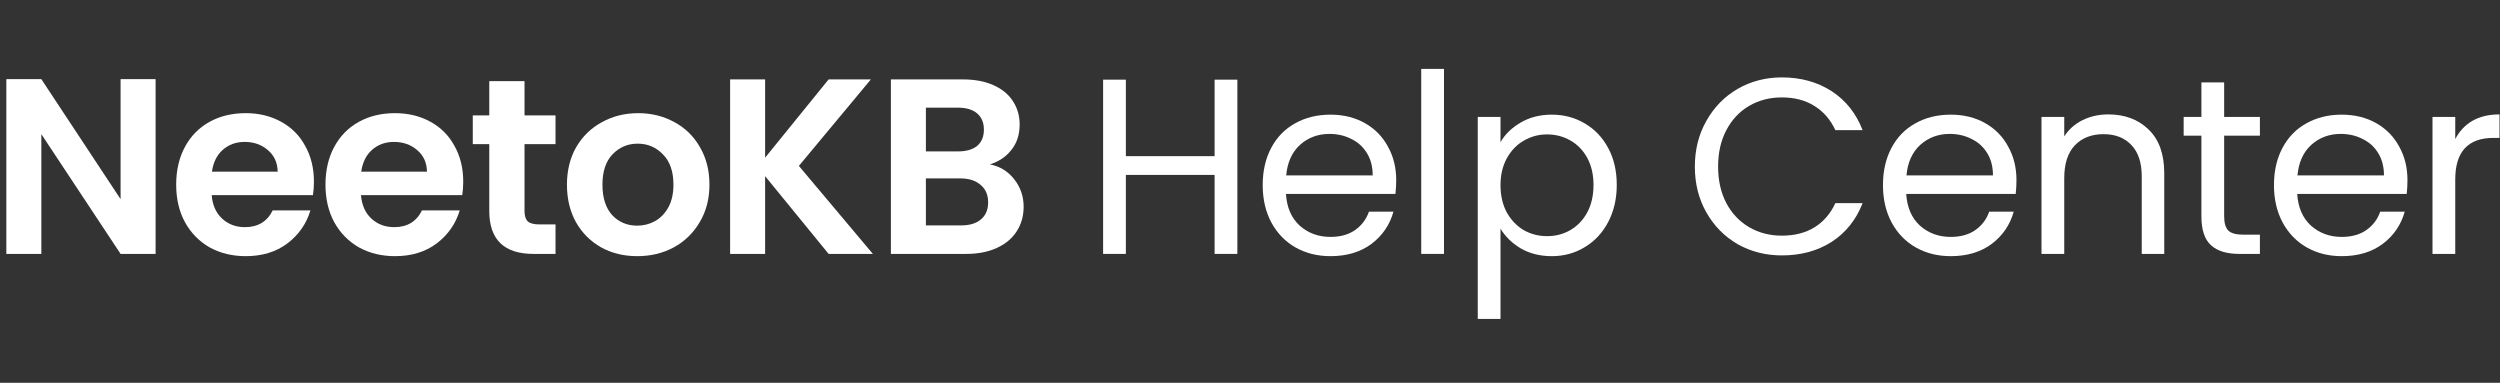
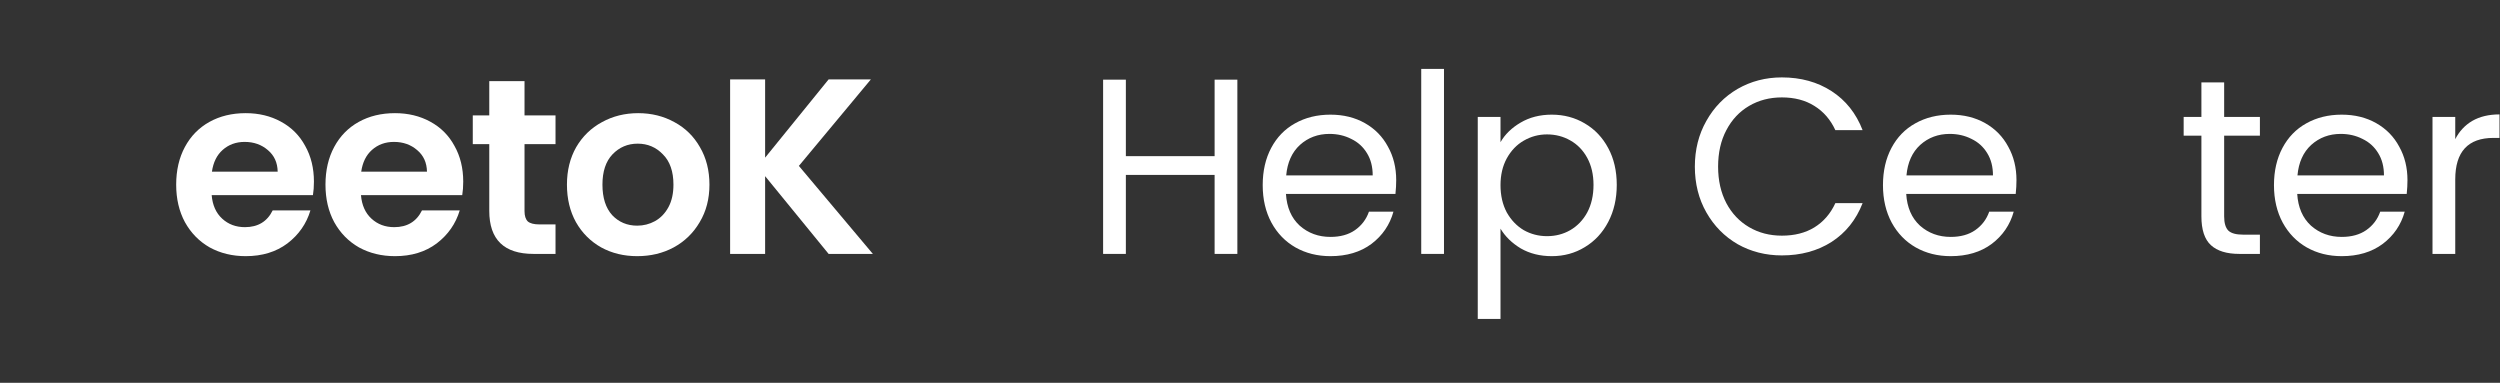
<svg xmlns="http://www.w3.org/2000/svg" width="320" height="49" viewBox="0 0 320 49" fill="none">
  <rect x="0" y="0" width="320" height="49" fill="#333333" stroke="none" />
-   <path d="M19.916 32.5H15.435L5.292 17.172V32.5H0.812V10.132H5.292L15.435 25.492V10.132H19.916V32.5Z" fill="white" />
  <path d="M40.183 23.252C40.183 23.892 40.14 24.468 40.055 24.98H27.095C27.201 26.26 27.649 27.263 28.439 27.988C29.228 28.714 30.199 29.076 31.351 29.076C33.015 29.076 34.199 28.362 34.903 26.932H39.735C39.223 28.639 38.241 30.047 36.791 31.156C35.34 32.244 33.559 32.788 31.447 32.788C29.74 32.788 28.204 32.415 26.839 31.668C25.495 30.9 24.439 29.823 23.671 28.436C22.924 27.05 22.551 25.45 22.551 23.636C22.551 21.802 22.924 20.191 23.671 18.804C24.417 17.418 25.463 16.351 26.807 15.604C28.151 14.858 29.697 14.484 31.447 14.484C33.132 14.484 34.636 14.847 35.959 15.572C37.303 16.298 38.337 17.332 39.063 18.676C39.809 19.999 40.183 21.524 40.183 23.252ZM35.543 21.972C35.521 20.82 35.105 19.903 34.295 19.22C33.484 18.516 32.492 18.164 31.319 18.164C30.209 18.164 29.271 18.506 28.503 19.188C27.756 19.85 27.297 20.778 27.127 21.972H35.543Z" fill="white" />
  <path d="M59.293 23.252C59.293 23.892 59.25 24.468 59.165 24.98H46.205C46.311 26.26 46.759 27.263 47.549 27.988C48.338 28.714 49.309 29.076 50.461 29.076C52.125 29.076 53.309 28.362 54.013 26.932H58.845C58.333 28.639 57.351 30.047 55.901 31.156C54.45 32.244 52.669 32.788 50.557 32.788C48.85 32.788 47.314 32.415 45.949 31.668C44.605 30.9 43.549 29.823 42.781 28.436C42.034 27.05 41.661 25.45 41.661 23.636C41.661 21.802 42.034 20.191 42.781 18.804C43.527 17.418 44.573 16.351 45.917 15.604C47.261 14.858 48.807 14.484 50.557 14.484C52.242 14.484 53.746 14.847 55.069 15.572C56.413 16.298 57.447 17.332 58.173 18.676C58.919 19.999 59.293 21.524 59.293 23.252ZM54.653 21.972C54.631 20.82 54.215 19.903 53.405 19.22C52.594 18.516 51.602 18.164 50.429 18.164C49.319 18.164 48.381 18.506 47.613 19.188C46.866 19.85 46.407 20.778 46.237 21.972H54.653Z" fill="white" />
  <path d="M67.139 18.452V27.028C67.139 27.626 67.277 28.063 67.555 28.34C67.853 28.596 68.344 28.724 69.027 28.724H71.107V32.5H68.291C64.515 32.5 62.627 30.666 62.627 26.996V18.452H60.515V14.772H62.627V10.388H67.139V14.772H71.107V18.452H67.139Z" fill="white" />
  <path d="M81.561 32.788C79.854 32.788 78.318 32.415 76.953 31.668C75.588 30.9 74.51 29.823 73.721 28.436C72.953 27.05 72.569 25.45 72.569 23.636C72.569 21.823 72.964 20.223 73.753 18.836C74.564 17.45 75.662 16.383 77.049 15.636C78.436 14.868 79.982 14.484 81.689 14.484C83.396 14.484 84.942 14.868 86.329 15.636C87.716 16.383 88.804 17.45 89.593 18.836C90.404 20.223 90.809 21.823 90.809 23.636C90.809 25.45 90.393 27.05 89.561 28.436C88.75 29.823 87.641 30.9 86.233 31.668C84.846 32.415 83.289 32.788 81.561 32.788ZM81.561 28.884C82.372 28.884 83.129 28.692 83.833 28.308C84.558 27.903 85.134 27.306 85.561 26.516C85.988 25.727 86.201 24.767 86.201 23.636C86.201 21.951 85.753 20.66 84.857 19.764C83.982 18.847 82.905 18.388 81.625 18.388C80.345 18.388 79.268 18.847 78.393 19.764C77.54 20.66 77.113 21.951 77.113 23.636C77.113 25.322 77.529 26.623 78.361 27.54C79.214 28.436 80.281 28.884 81.561 28.884Z" fill="white" />
  <path d="M106.063 32.5L97.935 22.548V32.5H93.455V10.164H97.935V20.18L106.063 10.164H111.471L102.255 21.236L111.727 32.5H106.063Z" fill="white" />
-   <path d="M126.706 21.044C127.965 21.279 128.999 21.908 129.81 22.932C130.621 23.956 131.026 25.13 131.026 26.452C131.026 27.647 130.727 28.703 130.13 29.62C129.554 30.516 128.711 31.22 127.602 31.732C126.493 32.244 125.181 32.5 123.666 32.5H114.034V10.164H123.25C124.765 10.164 126.066 10.41 127.154 10.9C128.263 11.391 129.095 12.074 129.65 12.948C130.226 13.823 130.514 14.815 130.514 15.924C130.514 17.226 130.162 18.314 129.458 19.188C128.775 20.063 127.858 20.682 126.706 21.044ZM118.514 19.38H122.61C123.677 19.38 124.498 19.146 125.074 18.676C125.65 18.186 125.938 17.492 125.938 16.596C125.938 15.7 125.65 15.007 125.074 14.516C124.498 14.026 123.677 13.78 122.61 13.78H118.514V19.38ZM123.026 28.852C124.114 28.852 124.957 28.596 125.554 28.084C126.173 27.572 126.482 26.847 126.482 25.908C126.482 24.948 126.162 24.202 125.522 23.668C124.882 23.114 124.018 22.836 122.93 22.836H118.514V28.852H123.026Z" fill="white" />
  <path d="M158.382 10.196V32.5H155.47V22.388H144.11V32.5H141.198V10.196H144.11V19.988H155.47V10.196H158.382Z" fill="white" />
  <path d="M178.714 23.06C178.714 23.615 178.682 24.202 178.618 24.82H164.602C164.708 26.548 165.295 27.903 166.362 28.884C167.45 29.844 168.762 30.324 170.298 30.324C171.556 30.324 172.602 30.036 173.434 29.46C174.287 28.863 174.884 28.074 175.226 27.092H178.362C177.892 28.778 176.954 30.154 175.546 31.22C174.138 32.266 172.388 32.788 170.298 32.788C168.634 32.788 167.14 32.415 165.818 31.668C164.516 30.922 163.492 29.866 162.746 28.5C161.999 27.114 161.626 25.514 161.626 23.7C161.626 21.887 161.988 20.298 162.714 18.932C163.439 17.567 164.452 16.522 165.754 15.796C167.076 15.05 168.591 14.676 170.298 14.676C171.962 14.676 173.434 15.039 174.714 15.764C175.994 16.49 176.975 17.492 177.658 18.772C178.362 20.031 178.714 21.46 178.714 23.06ZM175.706 22.452C175.706 21.343 175.46 20.394 174.97 19.604C174.479 18.794 173.807 18.186 172.954 17.78C172.122 17.354 171.194 17.14 170.17 17.14C168.698 17.14 167.439 17.61 166.394 18.548C165.37 19.487 164.783 20.788 164.634 22.452H175.706Z" fill="white" />
  <path d="M184.83 8.82V32.5H181.918V8.82H184.83Z" fill="white" />
  <path d="M192.065 18.196C192.641 17.194 193.494 16.362 194.625 15.7C195.777 15.018 197.11 14.676 198.625 14.676C200.182 14.676 201.59 15.05 202.849 15.796C204.129 16.543 205.131 17.599 205.857 18.964C206.582 20.308 206.945 21.876 206.945 23.668C206.945 25.439 206.582 27.018 205.857 28.404C205.131 29.791 204.129 30.868 202.849 31.636C201.59 32.404 200.182 32.788 198.625 32.788C197.131 32.788 195.809 32.458 194.657 31.796C193.526 31.114 192.662 30.271 192.065 29.268V40.82H189.153V14.964H192.065V18.196ZM203.969 23.668C203.969 22.346 203.702 21.194 203.169 20.212C202.635 19.231 201.91 18.484 200.993 17.972C200.097 17.46 199.105 17.204 198.017 17.204C196.95 17.204 195.958 17.471 195.041 18.004C194.145 18.516 193.419 19.274 192.865 20.276C192.331 21.258 192.065 22.399 192.065 23.7C192.065 25.023 192.331 26.186 192.865 27.188C193.419 28.17 194.145 28.927 195.041 29.46C195.958 29.972 196.95 30.228 198.017 30.228C199.105 30.228 200.097 29.972 200.993 29.46C201.91 28.927 202.635 28.17 203.169 27.188C203.702 26.186 203.969 25.012 203.969 23.668Z" fill="white" />
  <path d="M216.941 21.332C216.941 19.156 217.431 17.204 218.413 15.476C219.394 13.727 220.727 12.362 222.413 11.38C224.119 10.399 226.007 9.908 228.077 9.908C230.509 9.908 232.631 10.495 234.445 11.668C236.258 12.842 237.581 14.506 238.413 16.66H234.925C234.306 15.316 233.41 14.282 232.237 13.556C231.085 12.831 229.698 12.468 228.077 12.468C226.519 12.468 225.122 12.831 223.885 13.556C222.647 14.282 221.677 15.316 220.973 16.66C220.269 17.983 219.917 19.54 219.917 21.332C219.917 23.103 220.269 24.66 220.973 26.004C221.677 27.327 222.647 28.351 223.885 29.076C225.122 29.802 226.519 30.164 228.077 30.164C229.698 30.164 231.085 29.812 232.237 29.108C233.41 28.383 234.306 27.348 234.925 26.004H238.413C237.581 28.138 236.258 29.791 234.445 30.964C232.631 32.116 230.509 32.692 228.077 32.692C226.007 32.692 224.119 32.212 222.413 31.252C220.727 30.271 219.394 28.916 218.413 27.188C217.431 25.46 216.941 23.508 216.941 21.332Z" fill="white" />
  <path d="M258.108 23.06C258.108 23.615 258.076 24.202 258.012 24.82H243.996C244.102 26.548 244.689 27.903 245.756 28.884C246.844 29.844 248.156 30.324 249.692 30.324C250.95 30.324 251.996 30.036 252.828 29.46C253.681 28.863 254.278 28.074 254.62 27.092H257.756C257.286 28.778 256.348 30.154 254.94 31.22C253.532 32.266 251.782 32.788 249.692 32.788C248.028 32.788 246.534 32.415 245.212 31.668C243.91 30.922 242.886 29.866 242.14 28.5C241.393 27.114 241.02 25.514 241.02 23.7C241.02 21.887 241.382 20.298 242.108 18.932C242.833 17.567 243.846 16.522 245.148 15.796C246.47 15.05 247.985 14.676 249.692 14.676C251.356 14.676 252.828 15.039 254.108 15.764C255.388 16.49 256.369 17.492 257.052 18.772C257.756 20.031 258.108 21.46 258.108 23.06ZM255.1 22.452C255.1 21.343 254.854 20.394 254.364 19.604C253.873 18.794 253.201 18.186 252.348 17.78C251.516 17.354 250.588 17.14 249.564 17.14C248.092 17.14 246.833 17.61 245.788 18.548C244.764 19.487 244.177 20.788 244.028 22.452H255.1Z" fill="white" />
-   <path d="M269.855 14.644C271.989 14.644 273.717 15.295 275.039 16.596C276.362 17.876 277.023 19.732 277.023 22.164V32.5H274.143V22.58C274.143 20.831 273.706 19.498 272.831 18.58C271.957 17.642 270.762 17.172 269.247 17.172C267.711 17.172 266.485 17.652 265.567 18.612C264.671 19.572 264.223 20.97 264.223 22.804V32.5H261.311V14.964H264.223V17.46C264.799 16.564 265.578 15.871 266.559 15.38C267.562 14.89 268.661 14.644 269.855 14.644Z" fill="white" />
  <path d="M284.692 17.364V27.7C284.692 28.554 284.873 29.162 285.236 29.524C285.599 29.866 286.228 30.036 287.124 30.036H289.268V32.5H286.644C285.023 32.5 283.807 32.127 282.996 31.38C282.185 30.634 281.78 29.407 281.78 27.7V17.364H279.508V14.964H281.78V10.548H284.692V14.964H289.268V17.364H284.692Z" fill="white" />
  <path d="M308.156 23.06C308.156 23.615 308.124 24.202 308.06 24.82H294.044C294.151 26.548 294.738 27.903 295.804 28.884C296.892 29.844 298.204 30.324 299.74 30.324C300.999 30.324 302.044 30.036 302.876 29.46C303.73 28.863 304.327 28.074 304.668 27.092H307.804C307.335 28.778 306.396 30.154 304.988 31.22C303.58 32.266 301.831 32.788 299.74 32.788C298.076 32.788 296.583 32.415 295.26 31.668C293.959 30.922 292.935 29.866 292.188 28.5C291.442 27.114 291.068 25.514 291.068 23.7C291.068 21.887 291.431 20.298 292.156 18.932C292.882 17.567 293.895 16.522 295.196 15.796C296.519 15.05 298.034 14.676 299.74 14.676C301.404 14.676 302.876 15.039 304.156 15.764C305.436 16.49 306.418 17.492 307.1 18.772C307.804 20.031 308.156 21.46 308.156 23.06ZM305.148 22.452C305.148 21.343 304.903 20.394 304.412 19.604C303.922 18.794 303.25 18.186 302.396 17.78C301.564 17.354 300.636 17.14 299.612 17.14C298.14 17.14 296.882 17.61 295.836 18.548C294.812 19.487 294.226 20.788 294.076 22.452H305.148Z" fill="white" />
  <path d="M314.272 17.812C314.784 16.81 315.509 16.031 316.448 15.476C317.408 14.922 318.571 14.644 319.936 14.644V17.652H319.168C315.904 17.652 314.272 19.423 314.272 22.964V32.5H311.36V14.964H314.272V17.812Z" fill="white" />
</svg>